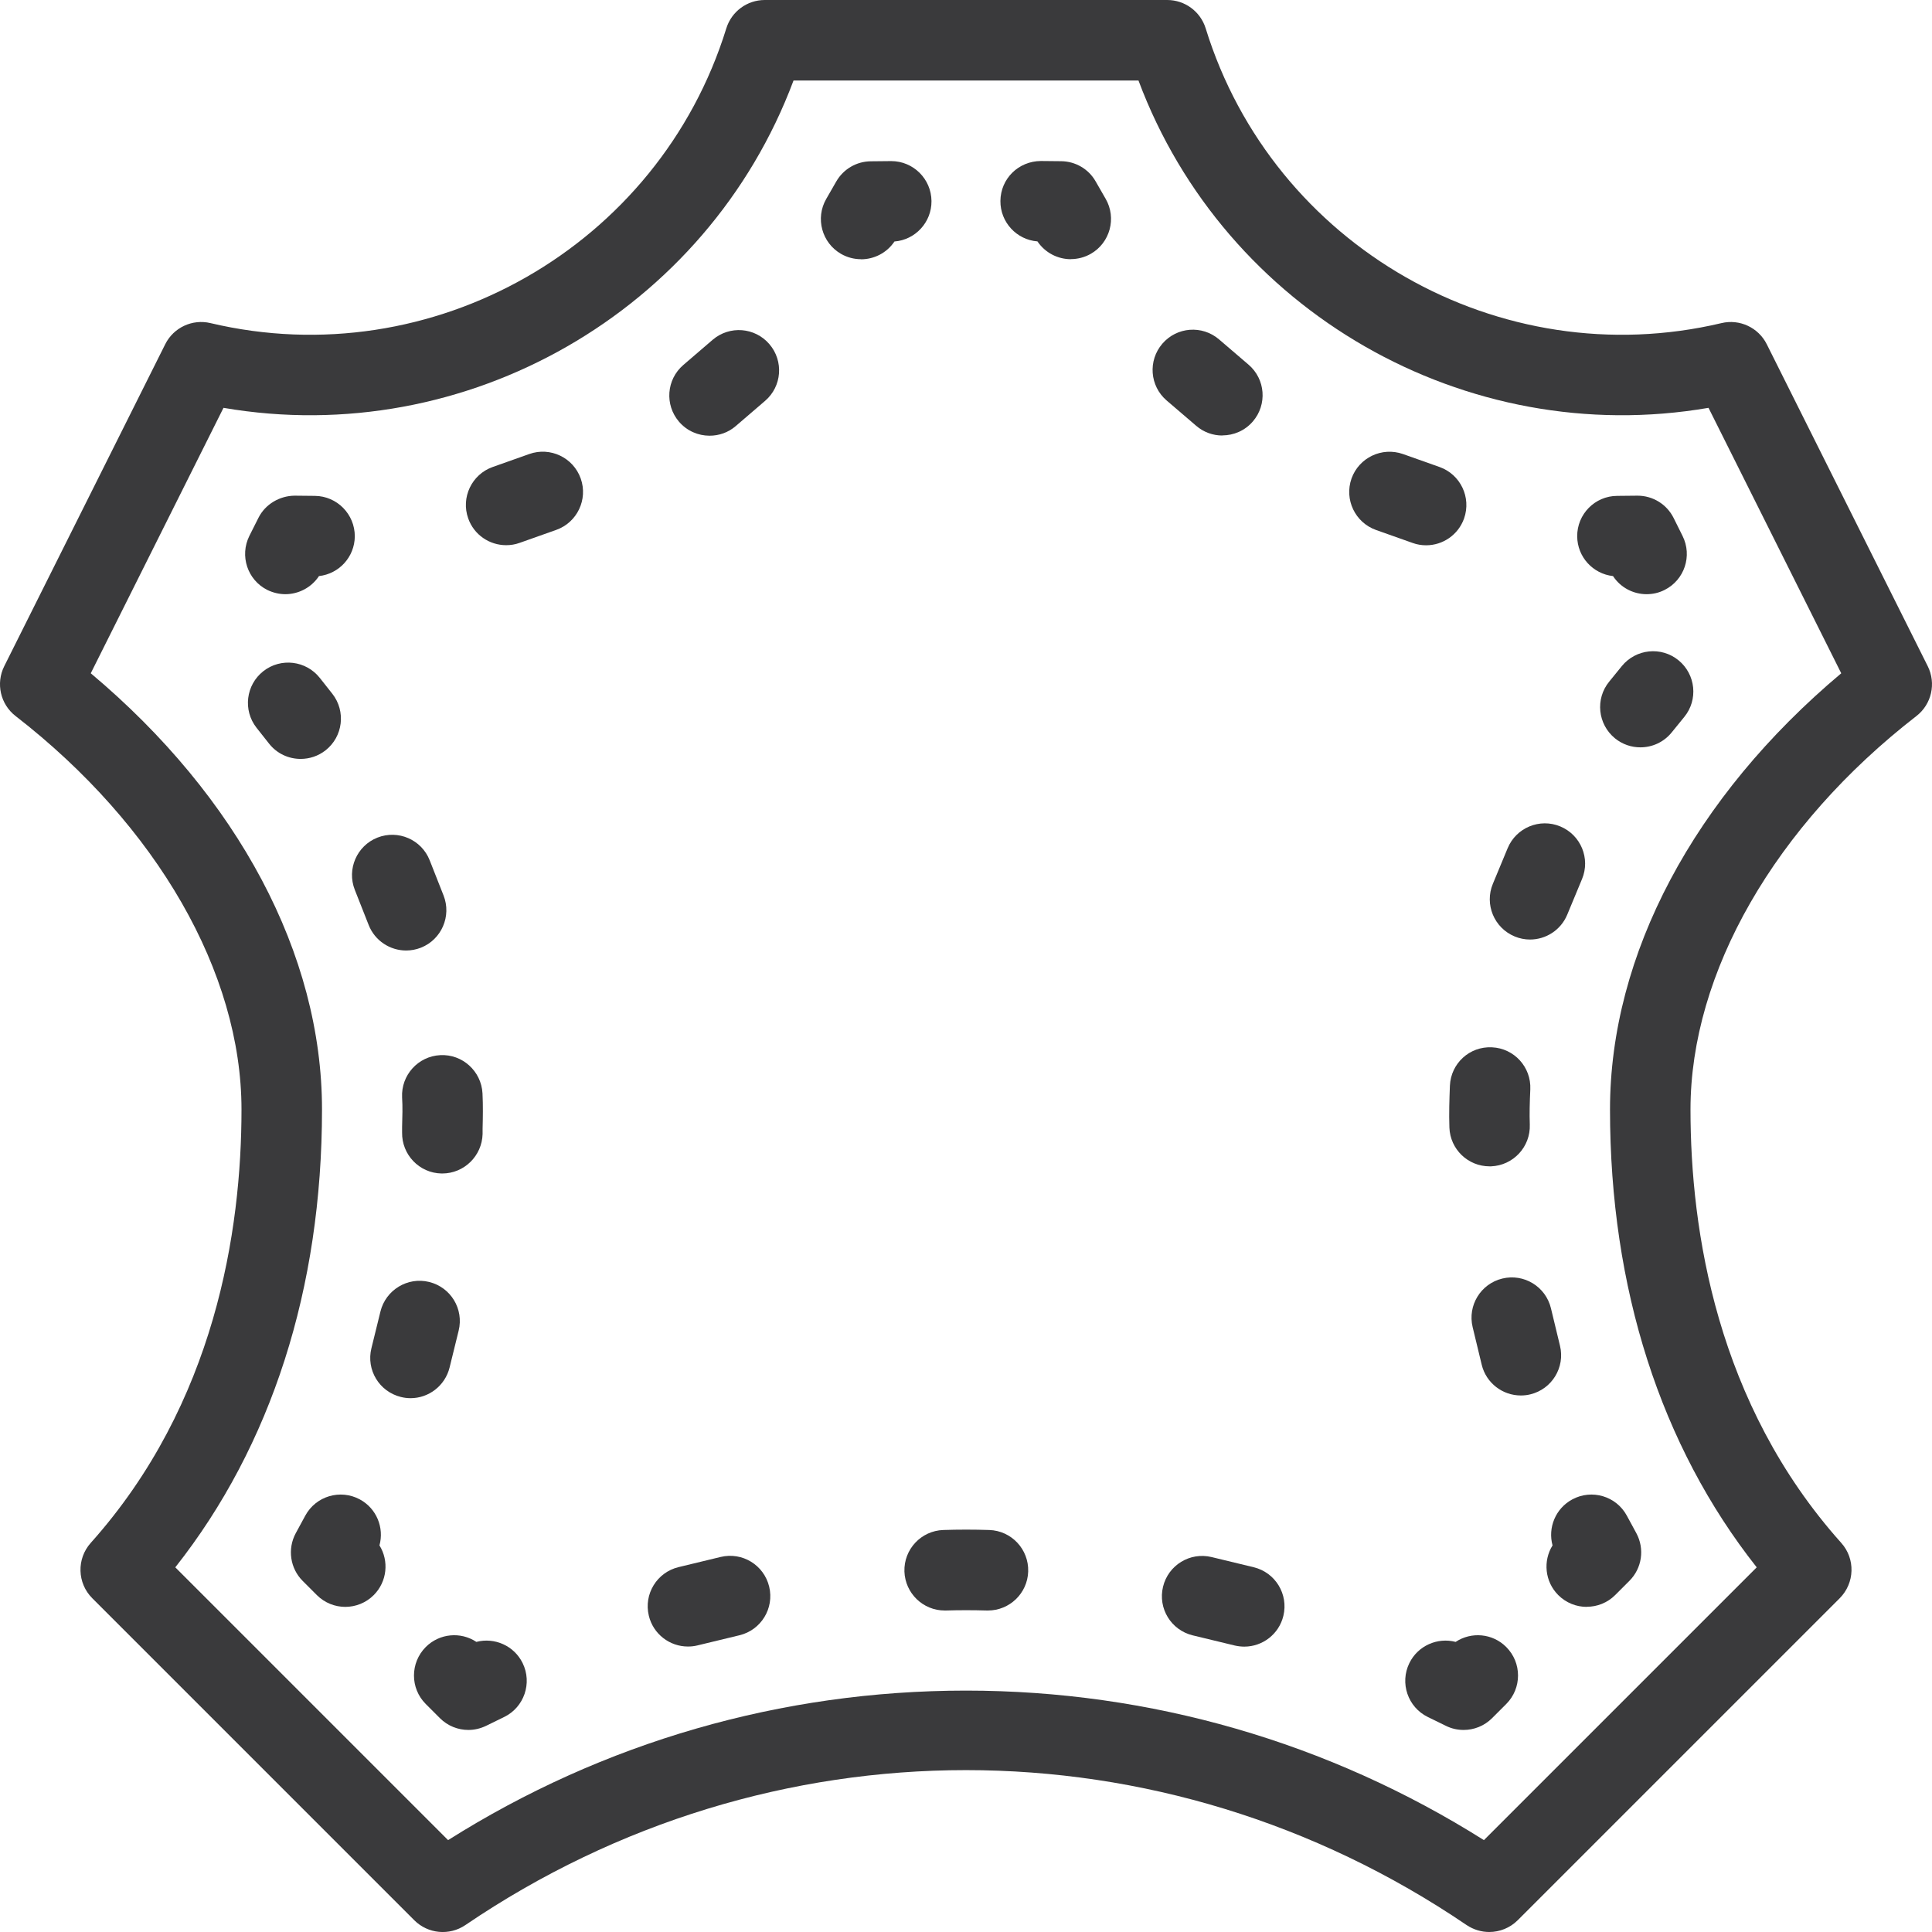
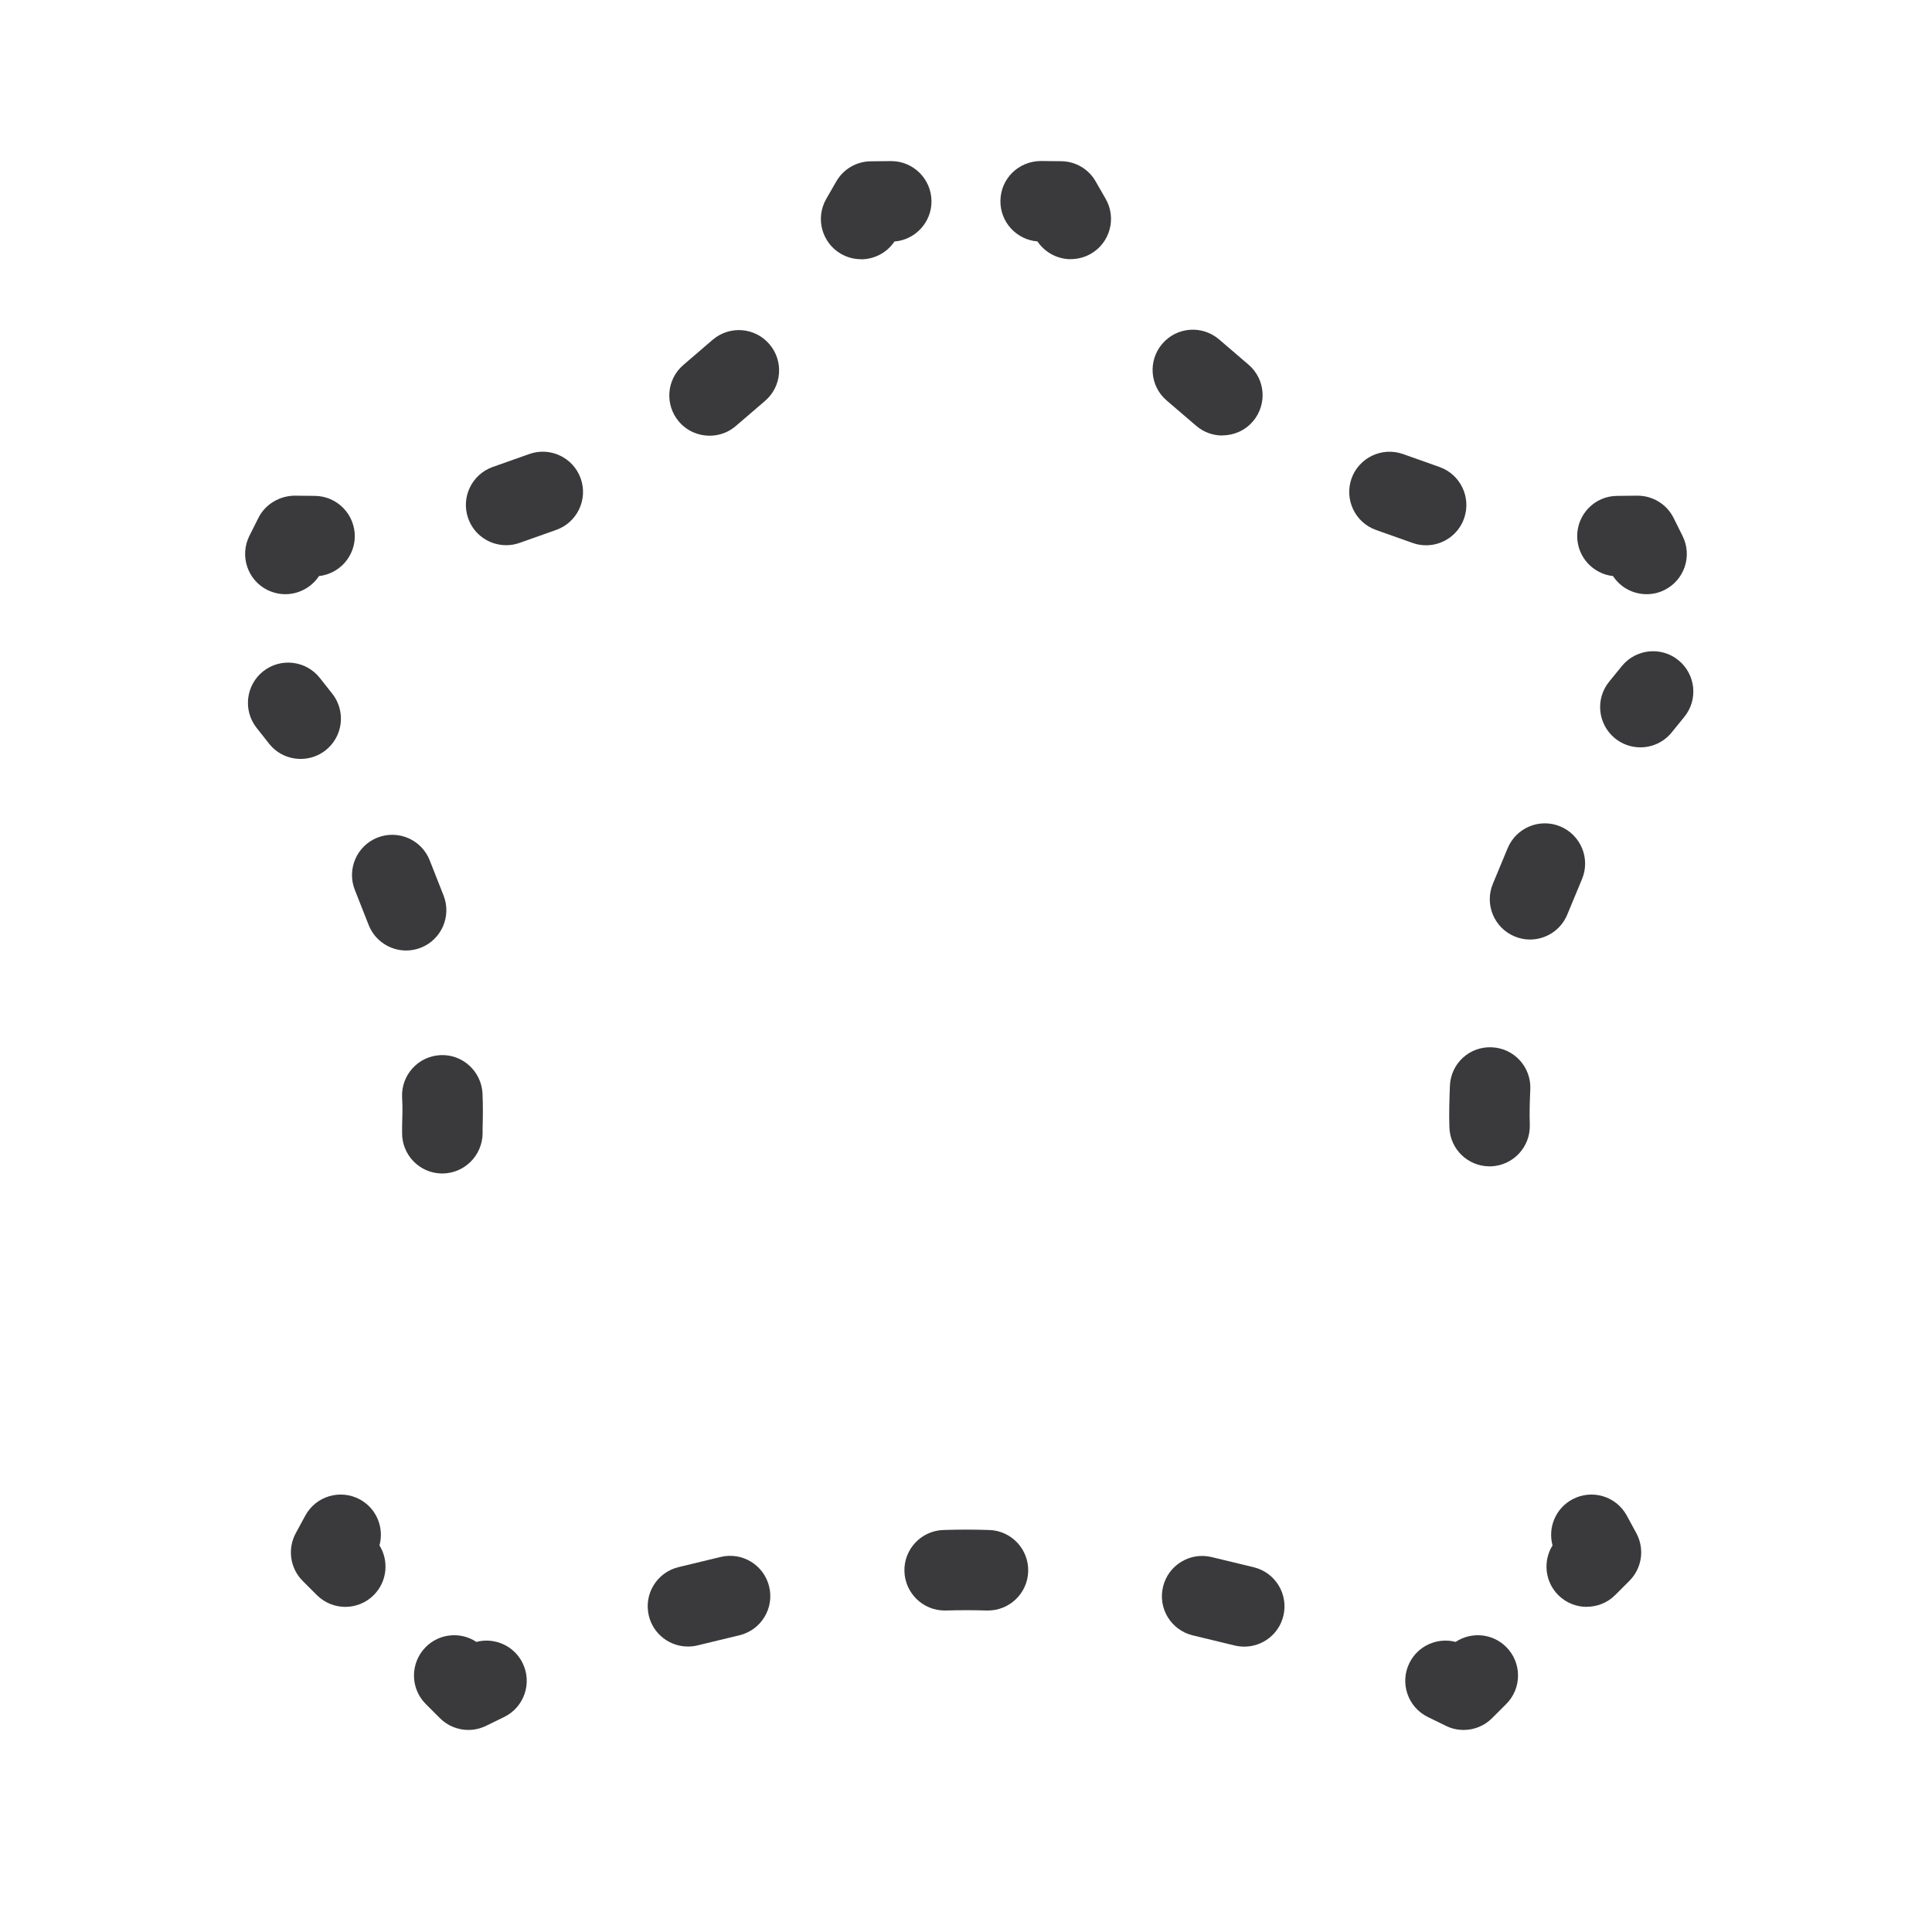
<svg xmlns="http://www.w3.org/2000/svg" id="Layer_2" data-name="Layer 2" viewBox="0 0 192 192">
  <defs>
    <style>
      .cls-1 {
        fill: #3a3a3c;
      }
    </style>
  </defs>
  <g id="Icons">
    <g>
-       <path class="cls-1" d="M148,192c-.78,0-1.56-.23-2.25-.69-30.22-20.53-69.28-20.53-99.5,0-1.59,1.08-3.72.88-5.08-.48l-32-32c-1.5-1.5-1.57-3.91-.15-5.5,12.38-13.84,14.98-31.06,14.98-43.07,0-13.58-8.39-28.2-22.45-39.1-1.51-1.17-1.98-3.24-1.13-4.95l16-32c.83-1.66,2.69-2.53,4.5-2.1,22.05,5.22,44.56-7.64,51.26-29.29.52-1.68,2.07-2.82,3.82-2.82h40c1.75,0,3.3,1.14,3.82,2.82,6.69,21.65,29.21,34.51,51.26,29.29,1.8-.43,3.67.44,4.5,2.1l16,32c.85,1.71.38,3.78-1.13,4.95-14.06,10.9-22.45,25.52-22.45,39.1,0,12.01,2.6,29.23,14.98,43.07,1.42,1.58,1.35,3.99-.15,5.5l-32,32c-.77.77-1.8,1.17-2.83,1.17ZM17.42,155.76l27.11,27.11c15.43-9.74,33.16-14.86,51.47-14.86s36.04,5.13,51.47,14.86l27.11-27.11c-9.55-12.09-14.58-27.74-14.58-45.5,0-15.4,8.34-31.05,22.98-43.35l-13.19-26.38c-24.12,4.15-48.07-9.58-56.65-32.53h-34.28c-8.58,22.95-32.52,36.68-56.65,32.53l-13.19,26.38c14.65,12.3,22.98,27.95,22.98,43.35,0,17.77-5.03,33.41-14.58,45.5Z" />
      <g>
        <path class="cls-1" d="M28.36,59.05c-.6,0-1.21-.14-1.79-.42-1.98-.99-2.77-3.39-1.79-5.37l.9-1.79c.68-1.37,2.12-2.2,3.61-2.21l2,.02c2.21.02,3.98,1.83,3.97,4.03-.02,2.05-1.57,3.72-3.56,3.94-.75,1.14-2.03,1.8-3.34,1.8Z" />
        <path class="cls-1" d="M50.3,54.18c-1.65,0-3.19-1.02-3.77-2.66-.74-2.08.35-4.37,2.43-5.11l3.64-1.29c2.08-.74,4.37.35,5.11,2.43.74,2.08-.35,4.37-2.43,5.11l-3.64,1.29c-.44.16-.89.23-1.34.23Z" />
        <path class="cls-1" d="M70.52,43.3c-1.13,0-2.25-.47-3.04-1.39-1.44-1.68-1.25-4.2.43-5.64l2.91-2.5c1.68-1.44,4.2-1.25,5.64.43,1.44,1.68,1.25,4.2-.43,5.64l-2.91,2.5c-.75.65-1.68.96-2.6.96Z" />
        <path class="cls-1" d="M85.57,25.76c-.68,0-1.36-.17-1.99-.53-1.91-1.1-2.57-3.55-1.47-5.46l1-1.74c.71-1.23,2.01-1.99,3.43-2l2-.02h.03c2.19,0,3.98,1.77,4,3.97.02,2.11-1.61,3.86-3.68,4.02-.76,1.14-2.03,1.77-3.33,1.77Z" />
        <path class="cls-1" d="M106.43,25.76c-1.3,0-2.56-.63-3.33-1.77-2.07-.16-3.7-1.91-3.68-4.02.02-2.21,1.79-3.96,4.03-3.97l2,.02c1.42.01,2.73.77,3.43,2l1,1.74c1.1,1.91.44,4.36-1.47,5.46-.63.36-1.32.53-1.99.53Z" />
        <path class="cls-1" d="M121.47,43.28c-.92,0-1.85-.32-2.6-.97l-2.93-2.51c-1.68-1.44-1.87-3.96-.43-5.64,1.44-1.68,3.96-1.87,5.64-.43l2.93,2.51c1.68,1.44,1.87,3.96.43,5.64-.79.92-1.91,1.39-3.04,1.39Z" />
        <path class="cls-1" d="M141.72,54.19c-.44,0-.89-.07-1.33-.23l-3.64-1.29c-2.08-.74-3.17-3.02-2.44-5.11.74-2.08,3.02-3.17,5.11-2.44l3.64,1.29c2.08.74,3.17,3.02,2.44,5.11-.58,1.64-2.12,2.67-3.77,2.67Z" />
        <path class="cls-1" d="M163.64,59.05c-1.32,0-2.59-.65-3.34-1.8-1.99-.22-3.54-1.89-3.56-3.94-.02-2.21,1.76-4.02,3.97-4.03l2-.02h.03c1.51,0,2.9.85,3.58,2.21l.89,1.79c.99,1.98.19,4.38-1.79,5.37-.57.29-1.18.42-1.79.42Z" />
      </g>
      <g>
        <path class="cls-1" d="M163.02,74.27c-.89,0-1.78-.29-2.53-.9-1.71-1.4-1.97-3.92-.57-5.63l1.26-1.55c1.4-1.71,3.92-1.97,5.63-.57,1.71,1.4,1.97,3.92.57,5.63l-1.26,1.55c-.79.97-1.94,1.47-3.1,1.47Z" />
        <path class="cls-1" d="M152.05,93.37c-.51,0-1.03-.1-1.53-.31-2.04-.85-3.01-3.19-2.16-5.23l1.47-3.54c.85-2.04,3.19-3.01,5.23-2.16,2.04.85,3.01,3.19,2.16,5.23l-1.47,3.54c-.64,1.54-2.13,2.47-3.7,2.47Z" />
        <path class="cls-1" d="M148.03,115.91c-2.14,0-3.91-1.69-3.99-3.85-.05-1.43,0-2.85.05-4.17.1-2.21,1.95-3.92,4.18-3.81,2.21.1,3.91,1.97,3.81,4.18-.06,1.32-.09,2.42-.05,3.5.08,2.21-1.64,4.06-3.85,4.15-.05,0-.1,0-.15,0Z" />
-         <path class="cls-1" d="M151.13,138.68c-1.8,0-3.44-1.23-3.88-3.06l-.9-3.73c-.52-2.15.8-4.31,2.95-4.83,2.15-.52,4.31.8,4.83,2.95l.9,3.73c.52,2.15-.8,4.31-2.95,4.83-.32.08-.63.11-.94.11Z" />
        <path class="cls-1" d="M157.69,159.69c-1.02,0-2.05-.39-2.83-1.17-1.34-1.34-1.53-3.4-.57-4.94-.48-1.75.29-3.67,1.96-4.57,1.94-1.05,4.37-.33,5.42,1.61l.95,1.75c.84,1.56.56,3.48-.69,4.73l-1.41,1.41c-.78.78-1.8,1.17-2.83,1.17Z" />
        <path class="cls-1" d="M145.45,171.92c-.6,0-1.2-.13-1.76-.41l-1.8-.88c-1.98-.97-2.8-3.37-1.83-5.35.85-1.74,2.8-2.58,4.6-2.11,1.55-1.03,3.67-.86,5.03.51,1.56,1.56,1.56,4.1,0,5.66l-1.41,1.41c-.77.77-1.79,1.17-2.83,1.17Z" />
        <path class="cls-1" d="M123.65,163.64c-.31,0-.63-.04-.94-.11l-4.18-1.01c-2.15-.52-3.47-2.68-2.95-4.83.52-2.15,2.68-3.47,4.83-2.95l4.18,1.01c2.15.52,3.47,2.68,2.95,4.83-.44,1.83-2.08,3.06-3.88,3.06Z" />
-         <path class="cls-1" d="M98.18,160.05s-.09,0-.13,0c-1.36-.04-2.72-.04-4.04,0-.04,0-.09,0-.13,0-2.15,0-3.92-1.71-4-3.87-.07-2.21,1.66-4.06,3.87-4.13,1.49-.05,3.03-.05,4.56,0,2.21.07,3.94,1.92,3.87,4.13-.07,2.16-1.85,3.87-4,3.87Z" />
+         <path class="cls-1" d="M98.18,160.05s-.09,0-.13,0c-1.36-.04-2.72-.04-4.04,0-.04,0-.09,0-.13,0-2.15,0-3.92-1.71-4-3.87-.07-2.21,1.66-4.06,3.87-4.13,1.49-.05,3.03-.05,4.56,0,2.21.07,3.94,1.92,3.87,4.13-.07,2.16-1.85,3.87-4,3.87" />
        <path class="cls-1" d="M68.36,163.63c-1.8,0-3.44-1.23-3.88-3.06-.52-2.15.8-4.31,2.95-4.83l4.18-1.01c2.16-.52,4.31.8,4.83,2.95.52,2.15-.8,4.31-2.95,4.83l-4.18,1.01c-.32.08-.63.11-.94.11Z" />
        <path class="cls-1" d="M46.55,171.92c-1.04,0-2.06-.4-2.83-1.17l-1.41-1.41c-1.56-1.56-1.56-4.09,0-5.66,1.37-1.37,3.48-1.54,5.03-.51,1.8-.47,3.75.37,4.6,2.11.97,1.98.15,4.38-1.83,5.35l-1.8.88c-.56.27-1.16.41-1.76.41Z" />
        <path class="cls-1" d="M34.32,159.69c-1.02,0-2.05-.39-2.83-1.17l-1.41-1.41c-1.25-1.25-1.53-3.18-.69-4.74l.95-1.75c1.05-1.94,3.48-2.66,5.42-1.61,1.67.9,2.43,2.82,1.95,4.57.96,1.54.77,3.6-.57,4.94-.78.78-1.81,1.17-2.83,1.17Z" />
-         <path class="cls-1" d="M40.8,138.95c-.32,0-.64-.04-.96-.12-2.15-.53-3.46-2.69-2.93-4.84l.9-3.66c.53-2.14,2.7-3.46,4.84-2.93,2.15.53,3.46,2.69,2.93,4.84l-.9,3.66c-.45,1.82-2.08,3.05-3.88,3.05Z" />
        <path class="cls-1" d="M43.96,116.62s-.06,0-.08,0c-2.21-.04-3.96-1.87-3.92-4.08v-.54c.03-1.03.06-2.01,0-2.94-.11-2.21,1.59-4.09,3.79-4.2,2.2-.12,4.08,1.59,4.2,3.79.06,1.22.04,2.39.01,3.52v.53c-.06,2.18-1.84,3.92-4.01,3.92Z" />
        <path class="cls-1" d="M40.36,94.46c-1.59,0-3.1-.96-3.72-2.53l-1.38-3.5c-.81-2.05.2-4.38,2.25-5.19,2.06-.81,4.38.2,5.19,2.25l1.38,3.5c.81,2.05-.2,4.38-2.25,5.19-.48.19-.98.28-1.47.28Z" />
        <path class="cls-1" d="M29.88,75.42c-1.19,0-2.36-.52-3.15-1.53l-1.24-1.57c-1.36-1.74-1.06-4.25.68-5.62,1.74-1.36,4.25-1.06,5.62.68l1.24,1.57c1.36,1.74,1.06,4.25-.68,5.62-.73.57-1.6.85-2.47.85Z" />
      </g>
    </g>
  </g>
</svg>